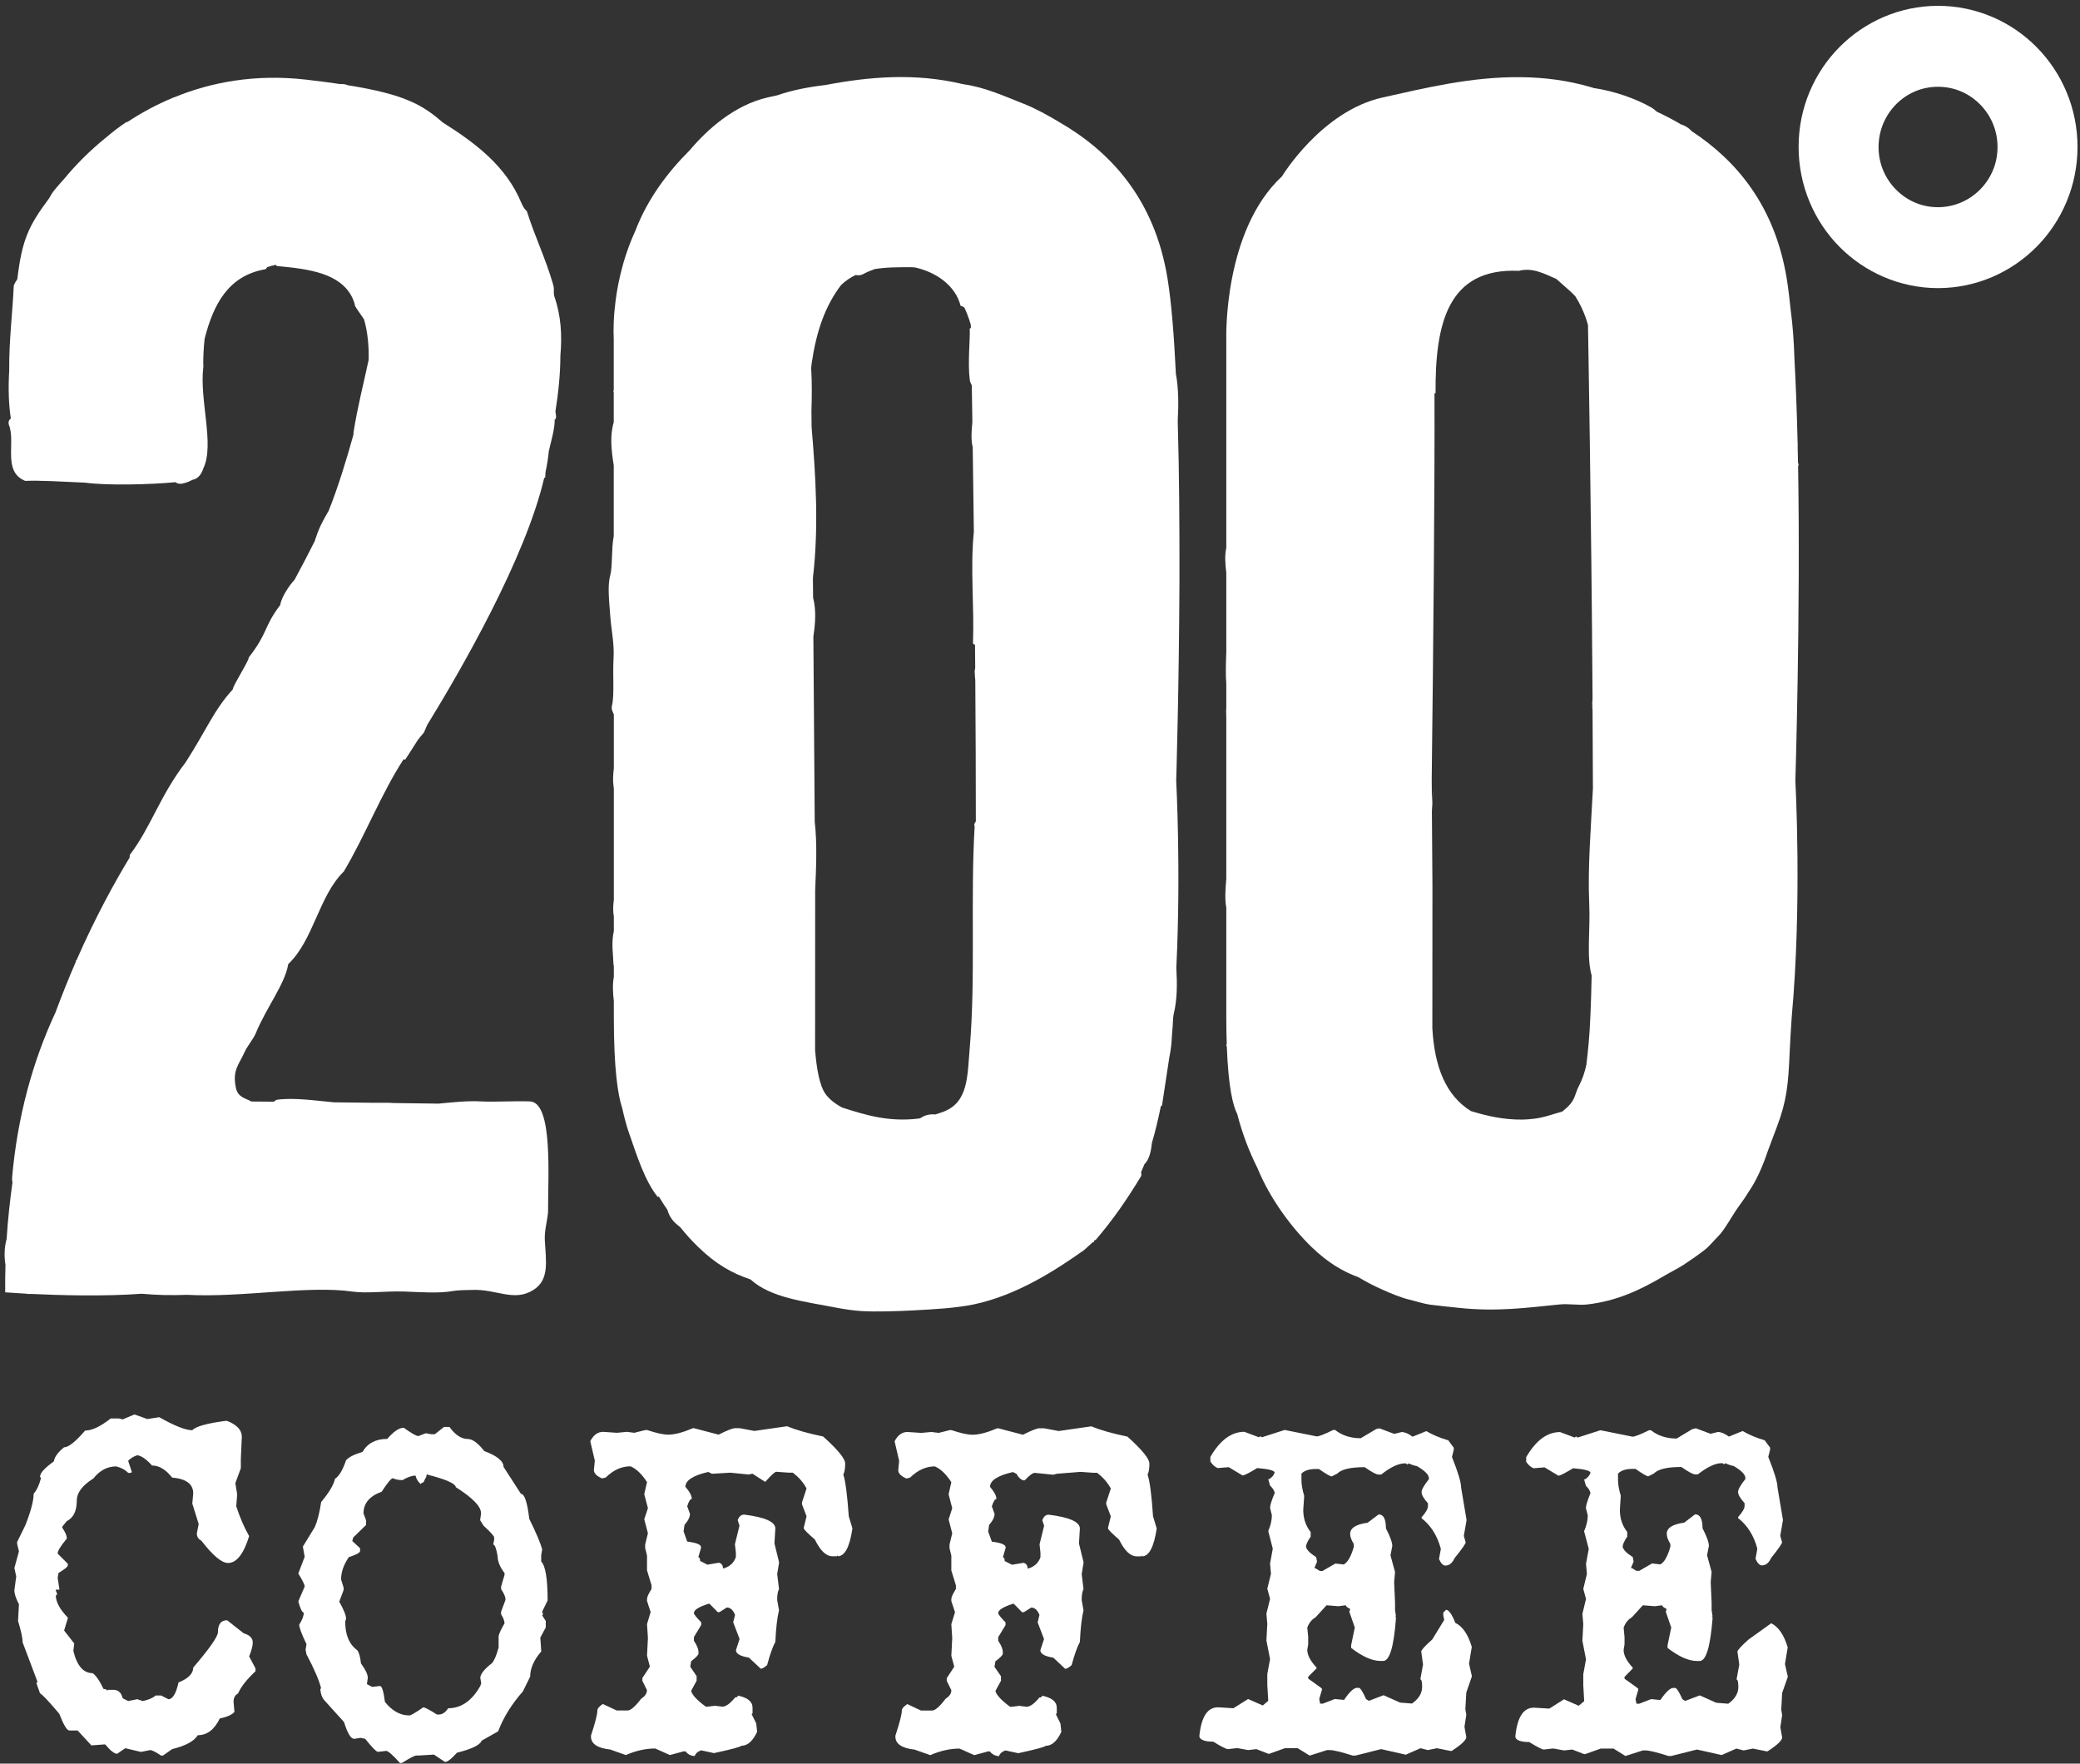
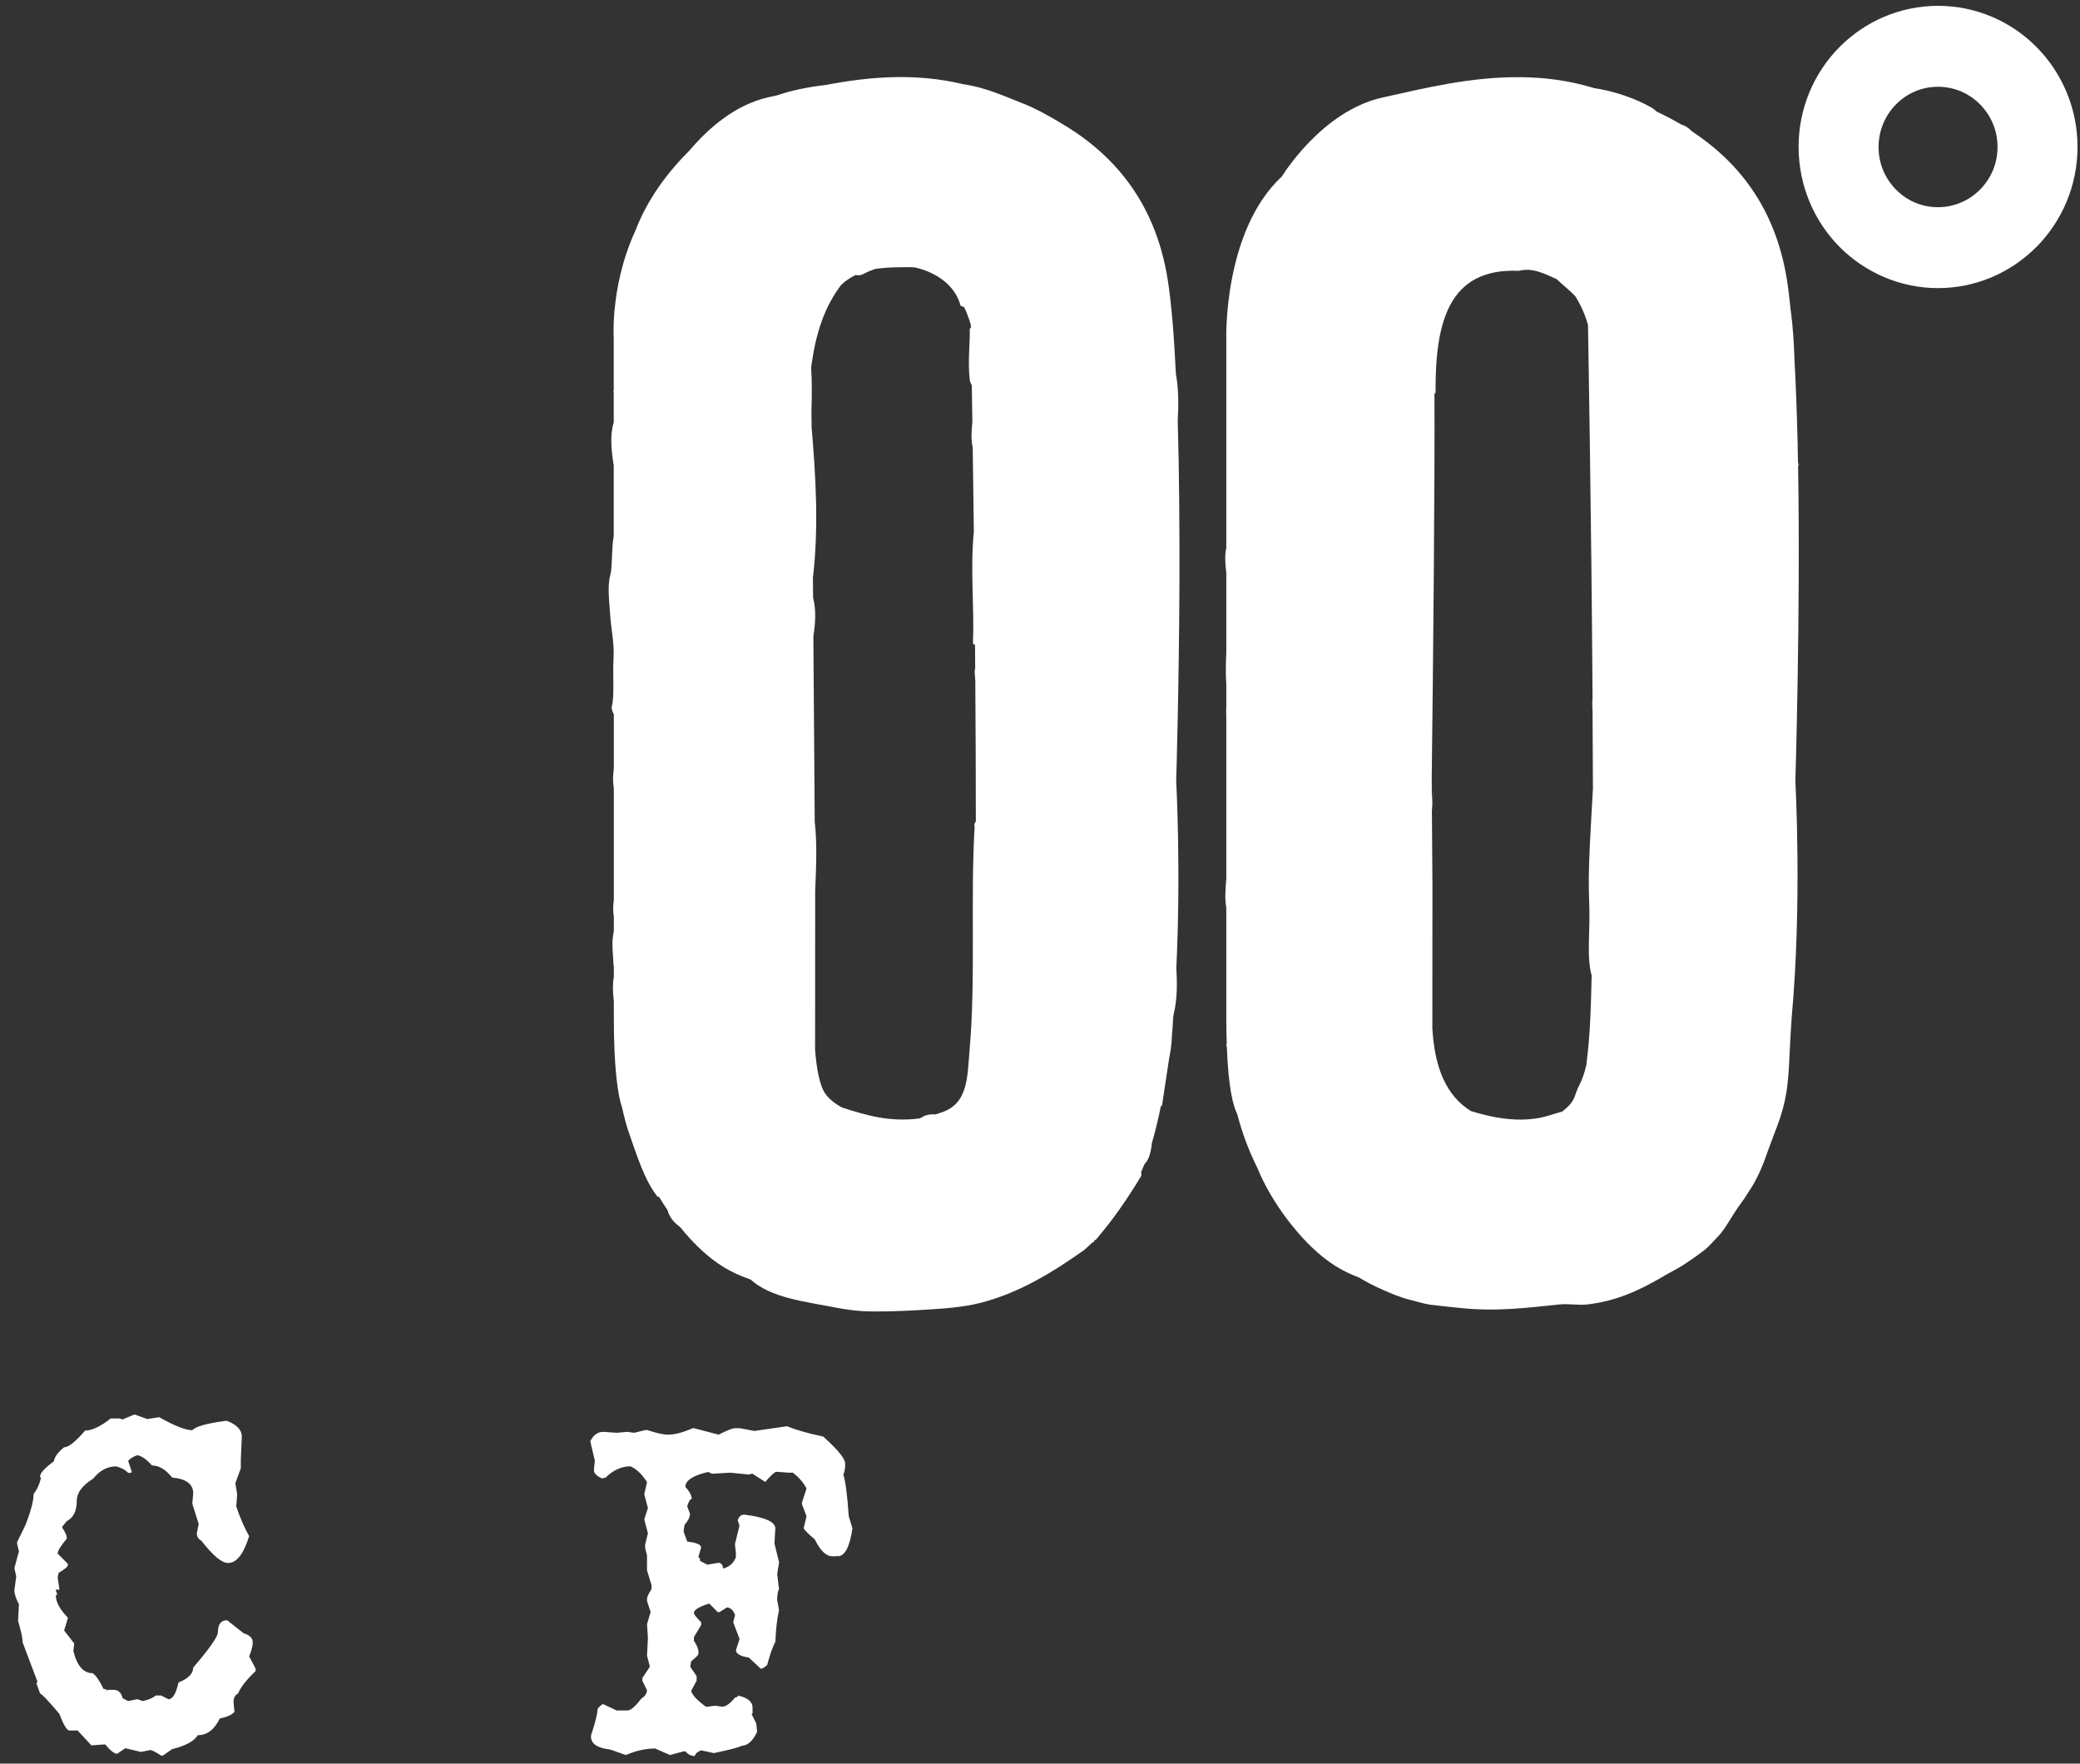
<svg xmlns="http://www.w3.org/2000/svg" width="46" height="39" viewBox="0 0 46 39" fill="none">
  <rect x="0" y="0" width="46" height="39" fill="#333333" stroke="none" />
  <path d="M2.973 31.278L3.258 31.38L3.522 31.339C3.861 31.531 4.103 31.627 4.253 31.627C4.327 31.545 4.569 31.476 4.983 31.421H5.023C5.239 31.506 5.348 31.623 5.348 31.77L5.326 32.262V32.468L5.205 32.797L5.245 33.044L5.225 33.311C5.306 33.558 5.401 33.777 5.51 33.969C5.388 34.365 5.231 34.563 5.043 34.563C4.904 34.563 4.709 34.4 4.454 34.071C4.388 34.036 4.353 33.981 4.353 33.907L4.394 33.701L4.253 33.25L4.273 33.023C4.273 32.817 4.117 32.701 3.807 32.674C3.667 32.497 3.518 32.407 3.361 32.407C3.24 32.27 3.131 32.194 3.036 32.18C2.957 32.205 2.891 32.245 2.834 32.303L2.915 32.55L2.895 32.57H2.834C2.768 32.501 2.679 32.454 2.57 32.427C2.374 32.427 2.205 32.517 2.064 32.695C1.819 32.848 1.698 33.011 1.698 33.187C1.698 33.413 1.624 33.562 1.476 33.638L1.376 33.761V33.781C1.442 33.879 1.476 33.955 1.476 34.005V34.026C1.341 34.187 1.275 34.295 1.275 34.355L1.499 34.579V34.62C1.495 34.649 1.428 34.702 1.295 34.783L1.275 34.886L1.315 35.153H1.234V35.173C1.271 35.243 1.271 35.278 1.234 35.278C1.234 35.421 1.321 35.586 1.499 35.77V35.79L1.418 36.056L1.642 36.343L1.622 36.507C1.702 36.836 1.844 36.999 2.047 36.999C2.118 37.044 2.199 37.16 2.289 37.348C2.344 37.352 2.37 37.364 2.37 37.389L2.39 37.368H2.511C2.616 37.368 2.683 37.43 2.713 37.554L2.834 37.616L3.036 37.575L3.157 37.616C3.288 37.589 3.383 37.546 3.442 37.493H3.563L3.724 37.575C3.819 37.575 3.893 37.452 3.948 37.205C4.164 37.119 4.273 37.009 4.273 36.876C4.638 36.45 4.819 36.188 4.819 36.096C4.819 35.919 4.886 35.829 5.023 35.829L5.388 36.117C5.524 36.158 5.59 36.225 5.59 36.321C5.59 36.392 5.564 36.495 5.51 36.629L5.651 36.895V36.956C5.455 37.14 5.326 37.305 5.265 37.448C5.199 37.483 5.165 37.544 5.165 37.632L5.185 37.856C5.13 37.92 5.023 37.967 4.86 38.002C4.741 38.249 4.579 38.371 4.374 38.371C4.293 38.504 4.103 38.606 3.807 38.679L3.603 38.822H3.563C3.442 38.741 3.359 38.7 3.32 38.7L3.117 38.741L2.772 38.659L2.59 38.782C2.53 38.782 2.441 38.712 2.326 38.575H2.306L2.021 38.596L1.717 38.267H1.535C1.48 38.267 1.406 38.144 1.311 37.897C1.077 37.62 0.936 37.469 0.885 37.446L0.805 37.219L0.825 37.199V37.179L0.5 36.317C0.5 36.221 0.466 36.064 0.399 35.845L0.419 35.476C0.353 35.349 0.318 35.247 0.318 35.167L0.359 34.859L0.318 34.675L0.419 34.306L0.379 34.14V34.099L0.56 33.73C0.682 33.422 0.744 33.189 0.744 33.032C0.815 32.95 0.869 32.834 0.907 32.682L0.887 32.662V32.642C0.893 32.566 0.996 32.458 1.192 32.313C1.206 32.217 1.281 32.115 1.416 32.005C1.515 32.005 1.67 31.882 1.882 31.635C2.033 31.635 2.223 31.545 2.449 31.367H2.632L2.713 31.388L2.973 31.278Z" fill="white" />
-   <path d="M9.819 31.555H9.94C10.069 31.733 10.204 31.821 10.345 31.821C10.45 31.821 10.571 31.911 10.71 32.088C10.995 32.194 11.136 32.311 11.136 32.438L11.521 33.034C11.6 33.034 11.661 33.218 11.705 33.587C11.864 33.91 11.959 34.134 11.99 34.265L11.969 34.388V34.53C12.064 34.626 12.111 34.914 12.111 35.392L11.99 35.639L12.01 35.7L11.99 35.721L12.07 35.845V35.988L11.949 36.213L11.969 36.501V36.521C11.808 36.707 11.725 36.891 11.725 37.075L11.564 37.403C11.318 37.681 11.134 37.975 11.017 38.285L10.652 38.492C10.618 38.588 10.436 38.675 10.105 38.759C9.984 38.896 9.895 38.963 9.841 38.963L9.597 38.8L9.272 38.82H9.211C9.171 38.82 9.062 38.876 8.887 38.986H8.846C8.685 38.808 8.582 38.718 8.542 38.718L8.36 38.739C8.324 38.739 8.229 38.643 8.076 38.451L7.975 38.43L7.833 38.451C7.759 38.451 7.684 38.328 7.609 38.081L7.164 37.589C7.117 37.53 7.089 37.448 7.083 37.342H7.103C7.063 37.169 6.954 36.915 6.778 36.583L6.758 36.48L6.778 36.358C6.669 36.131 6.617 35.988 6.617 35.927C6.683 35.825 6.718 35.735 6.718 35.66C6.683 35.66 6.643 35.578 6.597 35.413L6.738 35.084C6.738 35.043 6.691 34.947 6.597 34.796L6.738 34.426L6.698 34.2L6.962 33.769C7.02 33.636 7.067 33.452 7.103 33.215C7.279 33.003 7.381 32.832 7.408 32.703C7.503 32.638 7.583 32.501 7.652 32.292C7.708 32.225 7.831 32.162 8.017 32.107C8.128 31.915 8.312 31.819 8.564 31.819C8.705 31.655 8.828 31.572 8.929 31.572C9.098 31.694 9.205 31.756 9.254 31.756L9.415 31.694L9.536 31.715H9.617L9.819 31.555ZM9.441 32.591L9.425 32.662L9.399 32.707L9.369 32.774C9.343 32.785 9.318 32.799 9.298 32.815C9.238 32.754 9.201 32.693 9.191 32.632H9.151C9.07 32.646 8.987 32.678 8.903 32.73C8.814 32.73 8.743 32.715 8.689 32.689C8.653 32.689 8.568 32.789 8.441 32.987C8.174 33.083 8.039 33.242 8.039 33.465L8.096 33.62V33.722L7.811 34L7.791 34.077L7.963 34.236V34.298C7.963 34.334 7.88 34.381 7.714 34.434C7.599 34.602 7.543 34.767 7.543 34.927L7.599 35.106V35.161L7.503 35.419C7.603 35.596 7.654 35.723 7.654 35.798L7.634 35.856C7.634 36.15 7.722 36.362 7.902 36.493C7.938 36.538 7.967 36.634 7.983 36.785C8.084 36.922 8.134 37.028 8.134 37.103L8.114 37.242L8.231 37.303L8.402 37.283C8.447 37.283 8.483 37.401 8.513 37.636C8.673 37.834 8.852 37.934 9.05 37.934C9.086 37.934 9.189 37.875 9.359 37.755C9.395 37.755 9.498 37.808 9.663 37.914H9.704C9.782 37.914 9.851 37.867 9.912 37.775C10.198 37.775 10.436 37.612 10.622 37.283L10.642 37.222L10.622 37.103C10.622 37.022 10.71 36.909 10.89 36.77C10.941 36.695 10.987 36.583 11.027 36.431V36.195C11.027 36.144 11.072 36.045 11.158 35.897C11.158 35.845 11.132 35.778 11.082 35.696V35.639L11.178 35.382V35.361C11.178 35.31 11.146 35.237 11.082 35.141V35.084L11.158 34.827V34.786C11.057 34.653 11.005 34.528 11.005 34.412C10.975 34.24 10.943 34.155 10.908 34.155L10.928 34.053V33.995C10.924 33.965 10.848 33.879 10.694 33.738L10.618 33.616L10.638 33.477V33.461C10.638 33.313 10.452 33.121 10.081 32.887C10.071 32.805 9.861 32.713 9.451 32.609L9.441 32.591Z" fill="white" />
  <path d="M15.745 32.59L15.664 32.55C15.325 32.627 15.158 32.738 15.158 32.879C15.253 32.987 15.299 33.077 15.299 33.146C15.265 33.146 15.231 33.201 15.198 33.309L15.259 33.475C15.259 33.546 15.219 33.628 15.138 33.72L15.118 33.865L15.198 34.089C15.4 34.114 15.503 34.155 15.503 34.212V34.232L15.443 34.436C15.469 34.436 15.483 34.465 15.483 34.518L15.644 34.6L15.888 34.559H15.909C15.963 34.579 15.989 34.62 15.989 34.681H16.009C16.141 34.641 16.229 34.559 16.274 34.434V34.332L16.253 34.148L16.354 33.738L16.314 33.616C16.344 33.534 16.391 33.493 16.457 33.493C16.917 33.55 17.147 33.652 17.147 33.801L17.127 34.13L17.228 34.541V34.561L17.188 34.808L17.228 35.137C17.202 35.192 17.188 35.267 17.188 35.361V35.382L17.228 35.608C17.188 35.772 17.161 36.005 17.147 36.307C17.087 36.419 17.026 36.591 16.966 36.819C16.905 36.874 16.857 36.901 16.825 36.901L16.56 36.654C16.371 36.625 16.276 36.57 16.276 36.49L16.356 36.243L16.215 35.874L16.256 35.711C16.211 35.6 16.151 35.547 16.074 35.547L15.913 35.649H15.872L15.691 35.464H15.671C15.455 35.533 15.346 35.6 15.346 35.67C15.346 35.696 15.4 35.766 15.507 35.874V35.935L15.346 36.201V36.282C15.412 36.382 15.447 36.464 15.447 36.529V36.57C15.443 36.601 15.388 36.656 15.285 36.736L15.265 36.858L15.406 37.064V37.166L15.285 37.391C15.309 37.483 15.416 37.599 15.61 37.74H15.65L15.812 37.72L15.973 37.74C16.054 37.74 16.149 37.671 16.258 37.536C16.298 37.536 16.318 37.522 16.318 37.495C16.534 37.54 16.643 37.628 16.643 37.763V37.885L16.623 37.906L16.724 38.11L16.744 38.296C16.649 38.5 16.534 38.604 16.399 38.604C16.383 38.628 16.179 38.684 15.79 38.767L15.505 38.706C15.43 38.733 15.384 38.773 15.364 38.831C15.283 38.831 15.214 38.796 15.16 38.728H15.12L14.815 38.81L14.49 38.665C14.284 38.665 14.066 38.712 13.841 38.81L13.496 38.688C13.211 38.657 13.07 38.561 13.07 38.4V38.379C13.165 38.091 13.211 37.908 13.211 37.824C13.211 37.783 13.251 37.734 13.332 37.681L13.637 37.824H13.881C13.95 37.824 14.05 37.734 14.186 37.559C14.266 37.509 14.307 37.448 14.307 37.373L14.206 37.169V37.107L14.369 36.86V36.84L14.309 36.613L14.329 36.223L14.309 35.915L14.389 35.649L14.309 35.402V35.361C14.309 35.316 14.343 35.243 14.409 35.137V35.055L14.309 34.726V34.398L14.268 34.234V34.153L14.329 33.906L14.248 33.597L14.329 33.35L14.248 33.042L14.309 32.774C14.194 32.597 14.073 32.48 13.943 32.425C13.748 32.425 13.564 32.507 13.397 32.672L13.316 32.693C13.195 32.642 13.134 32.578 13.134 32.507L13.155 32.301L13.054 31.87C13.124 31.733 13.219 31.663 13.338 31.663L13.643 31.684L13.867 31.663L14.028 31.684L14.272 31.623H14.313C14.512 31.69 14.668 31.725 14.779 31.725C14.918 31.725 15.1 31.678 15.325 31.582H15.346L15.892 31.725C16.082 31.629 16.203 31.582 16.258 31.582H16.358L16.683 31.643L17.393 31.541H17.414C17.609 31.623 17.874 31.698 18.204 31.766C18.529 32.058 18.691 32.256 18.691 32.362V32.382C18.691 32.478 18.677 32.554 18.65 32.607C18.697 32.744 18.737 33.052 18.771 33.53L18.852 33.797C18.792 34.208 18.683 34.414 18.527 34.414V34.394L18.507 34.414H18.406C18.271 34.414 18.142 34.291 18.021 34.044C17.86 33.904 17.777 33.822 17.777 33.797V33.777L17.837 33.53L17.736 33.264V33.224L17.837 32.915C17.767 32.782 17.666 32.666 17.533 32.566H17.452L17.168 32.546C17.137 32.546 17.056 32.621 16.923 32.77L16.639 32.587L16.558 32.607L16.153 32.566" fill="white" />
-   <path d="M23.371 32.59L23.291 32.611L22.885 32.57C22.839 32.57 22.764 32.625 22.663 32.735H22.623C22.566 32.711 22.518 32.664 22.482 32.593L22.401 32.552C22.064 32.629 21.895 32.739 21.895 32.88C21.989 32.989 22.036 33.078 22.036 33.148C22.002 33.148 21.969 33.203 21.935 33.311L21.995 33.477C21.995 33.548 21.955 33.63 21.874 33.722L21.854 33.867L21.935 34.091C22.139 34.116 22.239 34.157 22.239 34.214V34.234L22.179 34.438C22.205 34.438 22.219 34.467 22.219 34.52L22.381 34.602L22.625 34.561H22.645C22.7 34.581 22.726 34.622 22.726 34.683H22.746C22.877 34.643 22.966 34.561 23.01 34.436V34.334L22.99 34.151L23.091 33.74L23.051 33.617C23.081 33.536 23.127 33.495 23.192 33.495C23.652 33.552 23.882 33.654 23.882 33.803L23.862 34.132L23.962 34.542V34.563L23.922 34.81L23.962 35.139C23.936 35.194 23.922 35.269 23.922 35.363V35.384L23.962 35.61C23.922 35.774 23.896 36.007 23.882 36.309C23.821 36.421 23.761 36.593 23.7 36.821C23.64 36.876 23.591 36.903 23.557 36.903L23.293 36.656C23.103 36.627 23.008 36.572 23.008 36.492L23.089 36.245L22.948 35.876L22.988 35.712C22.944 35.602 22.883 35.549 22.806 35.549L22.643 35.651H22.603L22.421 35.465H22.401C22.185 35.535 22.076 35.602 22.076 35.672C22.076 35.698 22.131 35.768 22.238 35.876V35.937L22.076 36.203V36.284C22.145 36.384 22.177 36.466 22.177 36.531V36.572C22.173 36.603 22.12 36.658 22.014 36.737L21.993 36.86L22.137 37.066V37.168L22.014 37.393C22.038 37.485 22.147 37.601 22.338 37.742H22.379L22.54 37.722L22.702 37.742C22.782 37.742 22.877 37.673 22.986 37.538C23.026 37.538 23.047 37.524 23.047 37.497C23.262 37.542 23.371 37.63 23.371 37.765V37.887L23.351 37.907L23.452 38.112L23.472 38.297C23.377 38.502 23.262 38.606 23.127 38.606C23.111 38.63 22.907 38.685 22.52 38.769L22.235 38.708C22.161 38.734 22.114 38.775 22.094 38.833C22.014 38.833 21.947 38.798 21.89 38.73H21.85L21.546 38.812L21.221 38.667C21.015 38.667 20.799 38.714 20.573 38.812L20.228 38.69C19.944 38.659 19.802 38.563 19.802 38.402V38.381C19.897 38.093 19.944 37.91 19.944 37.826C19.944 37.785 19.984 37.736 20.065 37.683L20.369 37.826H20.613C20.682 37.826 20.783 37.736 20.918 37.56C20.999 37.511 21.039 37.45 21.039 37.375L20.938 37.17V37.109L21.1 36.862V36.842L21.039 36.615L21.059 36.225L21.039 35.917L21.12 35.651L21.039 35.404V35.363C21.039 35.318 21.073 35.245 21.14 35.139V35.057L21.039 34.728V34.4L20.999 34.236V34.154L21.059 33.907L20.979 33.599L21.059 33.352L20.979 33.044L21.039 32.776C20.924 32.599 20.803 32.482 20.674 32.427C20.478 32.427 20.297 32.509 20.127 32.674L20.047 32.695C19.925 32.644 19.865 32.58 19.865 32.509L19.885 32.303L19.784 31.872C19.855 31.735 19.95 31.666 20.069 31.666L20.373 31.686L20.597 31.666L20.759 31.686L21.003 31.625H21.043C21.243 31.692 21.398 31.727 21.509 31.727C21.648 31.727 21.83 31.68 22.056 31.584H22.076L22.623 31.727C22.812 31.631 22.934 31.584 22.988 31.584H23.089L23.414 31.645L24.122 31.543H24.142C24.338 31.625 24.602 31.7 24.933 31.768C25.258 32.06 25.419 32.258 25.419 32.364V32.384C25.419 32.48 25.405 32.556 25.379 32.609C25.427 32.746 25.468 33.054 25.5 33.532L25.581 33.799C25.52 34.21 25.411 34.416 25.256 34.416V34.395L25.236 34.416H25.135C25 34.416 24.87 34.293 24.749 34.046C24.588 33.905 24.505 33.824 24.505 33.799V33.779L24.566 33.532L24.465 33.266V33.225L24.566 32.917C24.495 32.784 24.394 32.668 24.261 32.568H24.18L23.896 32.548" fill="white" />
-   <path d="M30.509 31.586L30.834 31.708L30.997 31.668C31.068 31.668 31.149 31.702 31.239 31.77L31.544 31.647C31.683 31.729 31.845 31.798 32.03 31.851L32.151 32.015V32.056L32.111 32.219C32.246 32.558 32.313 32.782 32.313 32.895L32.434 33.614L32.373 33.963L32.414 34.106C32.414 34.136 32.333 34.253 32.169 34.455C32.119 34.565 32.05 34.62 31.966 34.62C31.915 34.62 31.867 34.573 31.824 34.475L31.865 34.251C31.788 33.961 31.645 33.734 31.439 33.573V33.552C31.534 33.446 31.58 33.364 31.58 33.305V33.244C31.485 33.138 31.439 33.056 31.439 32.997C31.439 32.94 31.494 32.842 31.601 32.709V32.689C31.601 32.613 31.514 32.523 31.336 32.421C31.28 32.411 31.217 32.39 31.153 32.36L31.132 32.38H31.112L31.092 32.36H31.072C30.929 32.36 30.755 32.441 30.545 32.607H30.485C30.438 32.607 30.335 32.552 30.18 32.444C29.869 32.444 29.668 32.49 29.573 32.587L29.452 32.648C29.418 32.648 29.323 32.593 29.167 32.484H29.107C28.956 32.484 28.846 32.519 28.782 32.587V32.729C28.782 32.827 28.802 32.944 28.843 33.079L28.822 33.387C28.822 33.579 28.877 33.742 28.986 33.879V33.981C28.917 34.079 28.883 34.155 28.883 34.208C28.899 34.275 28.976 34.351 29.107 34.432L29.127 34.534L29.067 34.677H29.087L29.188 34.739H29.248L29.532 34.575L29.716 34.596C29.803 34.551 29.878 34.422 29.94 34.206V34.144C29.886 34.055 29.859 33.981 29.859 33.92C29.859 33.789 29.988 33.708 30.245 33.673L30.489 33.489C30.598 33.489 30.65 33.591 30.65 33.797C30.745 33.979 30.791 34.11 30.791 34.187L30.751 34.394L30.852 34.763L30.832 34.988L30.852 35.439V35.602L30.872 35.745H30.852L30.872 35.766V35.786C30.826 36.415 30.731 36.729 30.59 36.729H30.529C30.348 36.729 30.13 36.633 29.881 36.441V36.38L29.962 35.99L29.841 35.641L29.861 35.58C29.801 35.551 29.767 35.525 29.761 35.498L29.599 35.519L29.337 35.498L29.093 35.766C29.012 35.811 28.951 35.886 28.911 35.992L28.931 36.199V36.362L28.911 36.484C28.911 36.601 28.98 36.729 29.115 36.874V36.895L28.931 37.079V37.119L29.216 37.324L29.236 37.344V37.364L29.175 37.571L29.196 37.673H29.256L29.52 37.571L29.724 37.591C29.845 37.413 29.94 37.324 30.009 37.324H30.049C30.083 37.324 30.138 37.405 30.21 37.571L30.273 37.611L30.598 37.487L30.963 37.65L31.227 37.671C31.377 37.565 31.451 37.442 31.451 37.301C31.451 37.191 31.437 37.136 31.411 37.136L31.471 36.807L31.431 36.519C31.431 36.489 31.512 36.399 31.675 36.254L31.939 35.823L31.919 35.721V35.66L31.98 35.598C32.04 35.598 32.109 35.694 32.184 35.886C32.347 35.966 32.468 36.143 32.549 36.419L32.488 36.789L32.549 37.056V37.077L32.428 37.426L32.407 37.795L32.428 37.918L32.387 38.185L32.428 38.412C32.428 38.477 32.321 38.579 32.103 38.72H32.083L31.778 38.659L31.576 38.7L31.415 38.659L31.09 38.802L30.543 38.679L29.976 38.822H29.916C29.66 38.741 29.49 38.7 29.409 38.7H29.349L28.964 38.822L28.699 38.659H28.415L28.07 38.782H28.05L27.785 38.679L27.602 38.7L27.378 38.659H27.337L27.156 38.679C27.119 38.679 27.011 38.624 26.831 38.514C26.655 38.514 26.555 38.479 26.526 38.412V38.371C26.571 37.961 26.706 37.755 26.932 37.755H26.952L27.277 37.775L27.602 37.571L27.927 37.714L28.048 37.611L28.027 37.262V37.017L28.088 36.689L28.007 36.278L28.027 35.909L28.007 35.684L28.088 35.355L28.027 35.131L28.108 34.802L28.088 34.575L28.148 34.246L28.048 33.856C28.102 33.73 28.128 33.614 28.128 33.507L28.088 33.344C28.088 33.287 28.122 33.177 28.191 33.015C28.181 32.96 28.146 32.905 28.088 32.852L28.048 32.709H28.068C28.126 32.674 28.167 32.627 28.189 32.566C28.189 32.519 28.06 32.484 27.803 32.464C27.624 32.574 27.515 32.627 27.479 32.627L27.174 32.444L26.93 32.464C26.869 32.439 26.815 32.392 26.768 32.319V32.217C26.982 31.847 27.233 31.662 27.519 31.662L27.844 31.784L27.864 31.764H27.884L27.904 31.784L28.411 31.621L29.121 31.764C29.167 31.764 29.29 31.717 29.486 31.621H29.526C29.682 31.745 29.872 31.804 30.093 31.804L30.438 31.6L30.509 31.586Z" fill="white" />
-   <path d="M38.907 35.731V35.67V35.731ZM39.171 35.896C39.332 35.976 39.455 36.154 39.536 36.429L39.475 36.799L39.536 37.066V37.087L39.413 37.436L39.393 37.806L39.413 37.928L39.373 38.194L39.413 38.42C39.413 38.486 39.306 38.588 39.09 38.728H39.07L38.765 38.667L38.562 38.708L38.4 38.667L38.075 38.81L37.529 38.688L36.96 38.831H36.899C36.643 38.749 36.473 38.708 36.393 38.708H36.332L35.947 38.831L35.684 38.667H35.4L35.055 38.79H35.035L34.771 38.688L34.589 38.708L34.365 38.667H34.325L34.143 38.688C34.105 38.688 33.998 38.633 33.818 38.522C33.643 38.522 33.542 38.488 33.514 38.42V38.379C33.558 37.969 33.693 37.763 33.919 37.763H33.939L34.264 37.783L34.589 37.577L34.914 37.72L35.035 37.618L35.015 37.269V37.022L35.075 36.693L34.995 36.282L35.015 35.913L34.995 35.688L35.075 35.359L35.015 35.135L35.095 34.806L35.075 34.579L35.136 34.251L35.033 33.861C35.087 33.734 35.114 33.618 35.114 33.511L35.073 33.348C35.073 33.291 35.108 33.181 35.174 33.019C35.164 32.964 35.13 32.909 35.073 32.856L35.033 32.713H35.053C35.109 32.678 35.152 32.632 35.174 32.57C35.174 32.523 35.047 32.489 34.789 32.468C34.609 32.578 34.502 32.632 34.464 32.632L34.159 32.448L33.915 32.468C33.855 32.444 33.8 32.397 33.752 32.325V32.223C33.966 31.854 34.214 31.668 34.502 31.668L34.827 31.79L34.847 31.77H34.867L34.888 31.79L35.394 31.627L36.104 31.77C36.153 31.77 36.274 31.723 36.469 31.627H36.51C36.665 31.749 36.855 31.811 37.079 31.811L37.424 31.604L37.504 31.584L37.829 31.706L37.991 31.666C38.061 31.666 38.142 31.7 38.235 31.768L38.539 31.645C38.679 31.727 38.84 31.796 39.026 31.849L39.147 32.013V32.054L39.106 32.217C39.242 32.554 39.31 32.781 39.31 32.893L39.431 33.612L39.371 33.961L39.411 34.104C39.411 34.134 39.33 34.251 39.169 34.453C39.118 34.563 39.05 34.616 38.965 34.616C38.915 34.616 38.868 34.569 38.824 34.471L38.864 34.247C38.788 33.957 38.644 33.73 38.438 33.569V33.548C38.533 33.442 38.582 33.36 38.582 33.301V33.24C38.487 33.134 38.438 33.052 38.438 32.993C38.438 32.936 38.493 32.84 38.6 32.705V32.685C38.6 32.609 38.513 32.519 38.338 32.417C38.279 32.407 38.219 32.386 38.156 32.356L38.136 32.376H38.116L38.096 32.356H38.075C37.934 32.356 37.759 32.438 37.549 32.603H37.488C37.442 32.603 37.339 32.548 37.184 32.44C36.873 32.44 36.671 32.486 36.576 32.584L36.453 32.646C36.419 32.646 36.326 32.591 36.169 32.482H36.108C35.957 32.482 35.848 32.517 35.783 32.587V32.73C35.783 32.828 35.804 32.944 35.844 33.077L35.824 33.385C35.824 33.577 35.878 33.74 35.987 33.877V33.979C35.921 34.077 35.886 34.153 35.886 34.206C35.902 34.275 35.977 34.349 36.108 34.43L36.128 34.532L36.068 34.675H36.088L36.191 34.737H36.252L36.536 34.573L36.718 34.594C36.806 34.549 36.879 34.42 36.941 34.204V34.142C36.887 34.055 36.861 33.979 36.861 33.918C36.861 33.787 36.99 33.706 37.246 33.671L37.488 33.487C37.597 33.487 37.652 33.589 37.652 33.795C37.746 33.977 37.793 34.108 37.793 34.185L37.752 34.392L37.853 34.761L37.833 34.986L37.853 35.437V35.602L37.874 35.745H37.853L37.874 35.766V35.786C37.825 36.415 37.73 36.73 37.589 36.73H37.529C37.345 36.73 37.129 36.634 36.879 36.442V36.38L36.96 35.99L36.839 35.641L36.859 35.58C36.798 35.551 36.764 35.525 36.758 35.498L36.596 35.519L36.332 35.498L36.088 35.766C36.007 35.811 35.947 35.886 35.907 35.992L35.927 36.199V36.362L35.907 36.487C35.907 36.603 35.975 36.732 36.108 36.877V36.897L35.927 37.081V37.122L36.211 37.326L36.231 37.346V37.367L36.171 37.573L36.191 37.675H36.252L36.516 37.573L36.719 37.593C36.841 37.416 36.937 37.326 37.004 37.326H37.044C37.079 37.326 37.131 37.407 37.206 37.573L37.266 37.614L37.591 37.491L37.956 37.654L38.221 37.675C38.37 37.569 38.444 37.446 38.444 37.305C38.444 37.195 38.43 37.14 38.404 37.14L38.465 36.811L38.424 36.523C38.424 36.493 38.505 36.403 38.669 36.256" fill="white" />
-   <path fill-rule="evenodd" clip-rule="evenodd" d="M12.254 6.534C12.236 6.42 12.268 6.42 12.23 6.283C12.067 5.717 11.827 5.229 11.653 4.674C11.581 4.6 11.572 4.576 11.526 4.478C11.191 3.671 10.509 3.159 9.791 2.708C9.357 2.33 8.966 2.087 7.691 1.885C7.648 1.866 7.598 1.854 7.531 1.86H7.529C7.299 1.825 7.045 1.793 6.759 1.76C5.645 1.634 4.674 1.815 3.853 2.152C3.849 2.152 3.847 2.152 3.843 2.152C3.841 2.154 3.841 2.156 3.839 2.156C3.466 2.309 3.125 2.495 2.816 2.699H2.796C2.651 2.793 2.497 2.912 2.344 3.042C1.979 3.336 1.672 3.649 1.426 3.947C1.347 4.035 1.273 4.119 1.206 4.2C1.16 4.255 1.122 4.319 1.087 4.384C0.629 4.999 0.488 5.301 0.383 6.173C0.353 6.218 0.323 6.263 0.304 6.32C0.282 6.861 0.197 7.541 0.204 8.186C0.179 8.617 0.195 8.968 0.24 9.254C0.208 9.28 0.177 9.311 0.195 9.391C0.357 9.787 0.046 10.424 0.557 10.634C0.885 10.62 1.368 10.65 1.882 10.673C2.366 10.74 3.319 10.716 3.882 10.663C3.914 10.691 3.964 10.706 4.027 10.695C4.118 10.677 4.19 10.646 4.257 10.61C4.265 10.608 4.279 10.606 4.285 10.604C4.396 10.571 4.461 10.469 4.497 10.357C4.749 9.836 4.41 8.854 4.495 8.129L4.497 8.131C4.497 8.131 4.497 8.123 4.497 8.108C4.497 8.106 4.497 8.102 4.497 8.1C4.499 8.076 4.497 8.057 4.495 8.039C4.495 7.929 4.499 7.727 4.525 7.492C4.721 6.724 5.052 6.095 5.867 5.954C5.887 5.944 5.899 5.928 5.909 5.907C5.974 5.887 6.036 5.868 6.101 5.856C6.107 5.864 6.113 5.875 6.121 5.883C6.851 5.948 7.527 6.044 7.792 6.583C7.814 6.646 7.844 6.691 7.852 6.767C7.927 6.889 7.993 6.971 8.052 7.065C8.141 7.377 8.159 7.7 8.153 7.957C8.04 8.488 7.902 9.023 7.822 9.54C7.818 9.564 7.818 9.591 7.816 9.615C7.666 10.154 7.475 10.781 7.269 11.294C7.168 11.469 7.063 11.649 6.989 11.882C6.976 11.908 6.97 11.933 6.966 11.955C6.835 12.217 6.68 12.515 6.514 12.821C6.401 12.94 6.226 13.199 6.196 13.38C5.82 13.879 5.941 13.971 5.502 14.538C5.502 14.624 5.151 15.155 5.149 15.243C5.149 15.245 5.146 15.245 5.146 15.247C4.725 15.708 4.561 16.151 4.105 16.858C3.528 17.611 3.343 18.283 2.871 18.904C2.867 18.926 2.867 18.945 2.867 18.963C2.542 19.498 2.114 20.272 1.692 21.234C1.688 21.238 1.682 21.24 1.678 21.244V21.266C1.525 21.617 1.374 21.993 1.226 22.391C0.724 23.465 0.385 24.701 0.268 26.036C0.264 26.079 0.268 26.112 0.276 26.144C0.22 26.553 0.173 26.969 0.147 27.396C0.097 27.572 0.089 27.778 0.121 27.97C0.115 28.17 0.113 28.374 0.115 28.578C0.115 28.578 0.288 28.59 0.567 28.607C0.605 28.615 0.643 28.617 0.686 28.613C1.297 28.642 2.29 28.672 3.135 28.609C3.462 28.64 3.805 28.646 4.136 28.633C5.346 28.699 6.795 28.421 7.785 28.56C8.126 28.609 8.494 28.546 8.941 28.56C9.347 28.574 9.692 28.605 10.023 28.548C10.142 28.527 10.307 28.529 10.422 28.525C10.979 28.497 11.361 28.799 11.796 28.525C12.158 28.297 12.073 27.884 12.049 27.427C12.036 27.19 12.123 26.926 12.121 26.769C12.115 26.065 12.238 24.386 11.724 24.356C11.34 24.343 10.981 24.372 10.64 24.356C10.305 24.339 9.997 24.378 9.702 24.405C9.383 24.401 9.046 24.396 8.707 24.392C8.643 24.388 8.578 24.384 8.506 24.386C8.417 24.388 8.316 24.386 8.219 24.386C7.935 24.382 7.654 24.38 7.384 24.376C6.956 24.337 6.512 24.268 6.123 24.319C6.097 24.329 6.077 24.345 6.056 24.362C5.867 24.36 5.699 24.358 5.562 24.358C5.421 24.284 5.262 24.262 5.219 24.064C5.132 23.666 5.282 23.549 5.409 23.265C5.471 23.128 5.598 22.985 5.653 22.857C5.889 22.279 6.301 21.767 6.375 21.319C6.936 20.788 7.051 19.81 7.604 19.271C8.078 18.475 8.427 17.556 8.927 16.788L8.96 16.799C8.96 16.799 9.067 16.639 9.24 16.364C9.284 16.309 9.327 16.251 9.375 16.2C9.397 16.143 9.426 16.088 9.448 16.031C10.204 14.8 11.621 12.345 12.036 10.565C12.044 10.565 12.049 10.565 12.057 10.565C12.059 10.522 12.061 10.479 12.065 10.438C12.099 10.277 12.123 10.124 12.137 9.977C12.198 9.715 12.268 9.485 12.268 9.276C12.309 9.266 12.301 9.189 12.283 9.105C12.349 8.682 12.392 8.276 12.393 7.867C12.432 7.414 12.412 6.994 12.254 6.534Z" fill="white" />
  <path fill-rule="evenodd" clip-rule="evenodd" d="M26.046 9.307C26.066 8.946 26.066 8.59 26.005 8.264C25.965 7.429 25.907 6.698 25.822 6.169C25.533 4.374 24.531 3.333 23.407 2.689C23.399 2.683 23.389 2.677 23.381 2.673C23.177 2.553 22.909 2.401 22.64 2.295C22.19 2.118 21.785 1.93 21.302 1.862C20.231 1.605 19.208 1.699 18.262 1.879C17.875 1.924 17.514 1.995 17.191 2.107C17.122 2.124 17.054 2.138 16.987 2.152C16.233 2.322 15.631 2.875 15.252 3.324C14.772 3.802 14.322 4.394 14.053 5.099C13.753 5.752 13.636 6.383 13.594 6.832C13.591 6.851 13.589 6.869 13.588 6.887C13.557 7.249 13.573 7.48 13.573 7.48V8.621C13.569 8.635 13.567 8.652 13.565 8.666C13.569 8.668 13.571 8.674 13.573 8.678V9.338C13.485 9.632 13.519 9.95 13.573 10.293V11.855C13.519 12.135 13.547 12.533 13.497 12.717C13.43 12.958 13.473 13.289 13.497 13.632C13.517 13.92 13.588 14.232 13.569 14.546C13.547 14.943 13.591 15.382 13.533 15.608C13.515 15.68 13.549 15.737 13.575 15.798V16.989C13.559 17.125 13.551 17.256 13.567 17.368C13.571 17.395 13.573 17.419 13.575 17.444V19.9C13.559 20.029 13.553 20.147 13.575 20.264V20.59C13.515 20.85 13.561 21.103 13.569 21.35C13.571 21.35 13.571 21.35 13.575 21.35V21.601C13.545 21.765 13.553 21.948 13.575 22.138V22.481C13.575 23.639 13.664 24.215 13.759 24.499C13.805 24.707 13.856 24.893 13.894 25.005C14.094 25.585 14.259 26.106 14.544 26.467C14.552 26.465 14.562 26.463 14.572 26.461C14.633 26.563 14.695 26.661 14.762 26.757C14.762 26.759 14.762 26.759 14.762 26.761C14.816 26.945 14.919 27.043 15.038 27.131C15.173 27.298 15.308 27.447 15.44 27.574C15.835 27.958 16.186 28.154 16.598 28.293C17.047 28.701 17.786 28.779 18.496 28.917C18.662 28.95 18.887 28.983 19.063 28.993C19.386 29.011 19.852 28.995 20.165 28.979C20.673 28.952 21.127 28.927 21.52 28.848C22.501 28.646 23.381 28.064 23.978 27.641C24.028 27.594 24.115 27.519 24.163 27.472C24.224 27.472 24.169 27.421 24.23 27.421C24.611 26.977 24.926 26.522 25.237 26.006C25.247 25.965 25.241 25.942 25.233 25.926C25.259 25.867 25.285 25.805 25.311 25.742C25.416 25.64 25.455 25.466 25.475 25.273C25.549 25.023 25.614 24.752 25.672 24.466C25.681 24.458 25.689 24.45 25.699 24.442L25.858 23.394C25.925 23.055 25.907 22.959 25.931 22.736C25.939 22.665 25.939 22.502 25.955 22.434C26.038 22.097 26.034 21.75 26.015 21.399C26.12 19.237 26.012 17.266 26.012 17.266C26.012 17.266 26.074 15.257 26.084 12.882C26.086 12.874 26.084 12.866 26.084 12.86C26.086 11.7 26.08 10.45 26.046 9.307ZM20.687 24.644C20.534 24.631 20.435 24.672 20.348 24.729C20.33 24.732 20.312 24.735 20.292 24.738C19.66 24.809 19.17 24.668 18.623 24.491C18.464 24.405 18.335 24.303 18.254 24.188C18.123 24 18.06 23.633 18.026 23.221L18.028 19.696C18.048 19.202 18.075 18.661 18.018 18.173C18.01 17.132 18 15.627 17.988 14.075C18.032 13.783 18.054 13.493 17.982 13.217C17.982 13.072 17.98 12.925 17.978 12.78C18.109 11.668 18.042 10.536 17.949 9.448C17.947 9.325 17.947 9.205 17.945 9.091C17.955 8.782 17.959 8.451 17.939 8.135C17.943 8.1 17.947 8.066 17.951 8.031C18.054 7.333 18.242 6.775 18.601 6.303C18.7 6.207 18.809 6.136 18.922 6.081C18.976 6.091 19.023 6.095 19.093 6.06C19.172 6.016 19.257 5.981 19.346 5.95C19.606 5.907 19.882 5.909 20.161 5.909C20.189 5.909 20.213 5.913 20.241 5.915C20.718 6.024 21.133 6.322 21.244 6.763C21.276 6.769 21.305 6.783 21.329 6.804C21.385 6.926 21.424 7.032 21.446 7.102C21.446 7.108 21.446 7.114 21.446 7.12C21.448 7.12 21.448 7.12 21.452 7.12C21.464 7.163 21.47 7.188 21.47 7.188C21.47 7.188 21.47 7.212 21.472 7.253C21.464 7.257 21.454 7.261 21.446 7.265C21.458 7.514 21.399 7.998 21.446 8.398C21.452 8.443 21.472 8.484 21.492 8.523C21.496 8.766 21.5 9.038 21.504 9.334C21.484 9.536 21.472 9.73 21.512 9.889C21.52 10.457 21.529 11.088 21.537 11.759C21.454 12.597 21.549 13.374 21.518 14.214C21.516 14.244 21.537 14.252 21.563 14.255C21.565 14.426 21.565 14.602 21.567 14.775C21.563 14.794 21.559 14.812 21.555 14.836C21.557 14.904 21.563 14.975 21.569 15.047C21.577 16.105 21.581 17.168 21.581 18.167C21.555 18.201 21.535 18.228 21.555 18.275C21.46 19.831 21.579 21.638 21.446 23.175C21.393 23.79 21.418 24.366 20.875 24.58C20.814 24.603 20.752 24.623 20.687 24.644Z" fill="white" />
  <path fill-rule="evenodd" clip-rule="evenodd" d="M39.705 17.272C39.705 17.272 39.82 13.599 39.766 10.32C39.768 10.316 39.768 10.312 39.768 10.307C39.782 10.271 39.778 10.254 39.764 10.244C39.762 10.122 39.76 9.999 39.756 9.879C39.758 9.838 39.758 9.797 39.754 9.756C39.739 9.115 39.715 8.498 39.685 7.939C39.673 7.567 39.649 7.202 39.602 6.857C39.576 6.603 39.548 6.371 39.516 6.171C39.255 4.56 38.41 3.557 37.417 2.904C37.383 2.869 37.347 2.836 37.308 2.812C37.266 2.783 37.22 2.765 37.171 2.748C36.996 2.644 36.816 2.552 36.636 2.467C36.598 2.432 36.558 2.397 36.513 2.373C36.178 2.181 35.69 2.011 35.251 1.948C35.234 1.944 35.216 1.938 35.2 1.932C34.671 1.776 34.155 1.713 33.651 1.707C32.543 1.691 31.506 1.95 30.576 2.156C29.224 2.456 28.351 3.9 28.351 3.9C27.053 5.105 27.12 7.481 27.12 7.481V12.119C27.081 12.278 27.098 12.478 27.12 12.67V14.42C27.11 14.681 27.104 14.926 27.12 15.122V15.684C27.118 15.684 27.118 15.684 27.116 15.684C27.116 15.755 27.118 15.831 27.12 15.904V19.435C27.1 19.661 27.085 19.89 27.12 20.066V22.487C27.12 22.71 27.124 22.91 27.13 23.092C27.126 23.096 27.122 23.104 27.118 23.108C27.124 23.122 27.128 23.137 27.132 23.151C27.166 24.051 27.269 24.456 27.362 24.635C27.471 25.058 27.622 25.458 27.81 25.832C28.094 26.528 28.587 27.171 29.006 27.576C29.363 27.919 29.686 28.113 30.049 28.247C30.213 28.346 30.386 28.437 30.588 28.525C30.751 28.597 30.975 28.693 31.163 28.738C31.3 28.77 31.486 28.831 31.623 28.85C31.853 28.88 32.026 28.895 32.246 28.919C33.098 29.013 33.774 28.917 34.488 28.846C34.696 28.825 34.904 28.868 35.101 28.846C35.749 28.772 36.265 28.531 36.788 28.223C36.929 28.139 37.103 28.053 37.232 27.97C37.385 27.868 37.532 27.768 37.692 27.645C37.811 27.553 37.904 27.431 37.99 27.347C38.152 27.19 38.301 26.877 38.497 26.616C38.561 26.53 38.616 26.447 38.668 26.361C38.836 26.12 38.977 25.809 39.098 25.448C39.16 25.285 39.221 25.115 39.292 24.931C39.516 24.341 39.548 23.996 39.58 23.249C39.59 23.006 39.608 22.753 39.624 22.497C39.856 19.962 39.705 17.272 39.705 17.272ZM32.531 24.57C31.984 24.233 31.726 23.61 31.677 22.738L31.679 19.578C31.679 19.578 31.675 18.932 31.667 17.94L31.694 17.468C31.686 17.564 31.675 17.662 31.667 17.758C31.665 17.585 31.665 17.403 31.663 17.215C31.679 15.896 31.698 14.201 31.71 12.594C31.71 12.59 31.71 12.584 31.71 12.578C31.722 11.079 31.728 9.658 31.724 8.694C31.732 8.694 31.74 8.696 31.748 8.696C31.738 7.161 32.014 5.919 33.592 5.989C33.893 5.909 34.155 6.054 34.423 6.171C34.615 6.348 34.738 6.44 34.839 6.552C35.043 6.871 35.119 7.189 35.119 7.189C35.119 7.189 35.194 11.347 35.22 15.455C35.212 15.518 35.21 15.575 35.22 15.608V15.635C35.202 15.604 35.18 15.555 35.214 15.635C35.216 15.655 35.218 15.678 35.22 15.7C35.224 16.286 35.226 16.87 35.228 17.44C35.184 18.299 35.111 19.204 35.146 19.963C35.174 20.592 35.081 21.15 35.2 21.573C35.186 22.236 35.164 22.759 35.133 23.079C35.117 23.247 35.101 23.402 35.083 23.547C35.047 23.712 34.996 23.861 34.93 23.99C34.791 24.256 34.873 24.319 34.552 24.58C34.361 24.631 34.143 24.715 33.925 24.739C33.838 24.75 33.754 24.756 33.669 24.758C33.257 24.762 32.9 24.682 32.531 24.57Z" fill="white" />
  <path d="M42.86 6.371C43.709 6.371 44.484 6.019 45.041 5.456C45.598 4.894 45.945 4.108 45.945 3.249C45.945 2.389 45.598 1.605 45.041 1.043C44.486 0.48 43.709 0.129 42.86 0.129C42.011 0.129 41.236 0.48 40.679 1.043C40.122 1.605 39.775 2.391 39.777 3.249C39.777 4.108 40.122 4.892 40.679 5.456C41.236 6.019 42.013 6.371 42.86 6.371ZM41.93 2.309C42.17 2.066 42.493 1.919 42.86 1.919C43.225 1.919 43.55 2.066 43.79 2.309C44.03 2.552 44.176 2.881 44.176 3.251C44.176 3.622 44.03 3.949 43.79 4.192C43.55 4.433 43.225 4.58 42.86 4.582C42.495 4.582 42.17 4.435 41.93 4.192C41.69 3.947 41.545 3.62 41.545 3.251C41.547 2.879 41.692 2.552 41.93 2.309Z" fill="white" />
</svg>